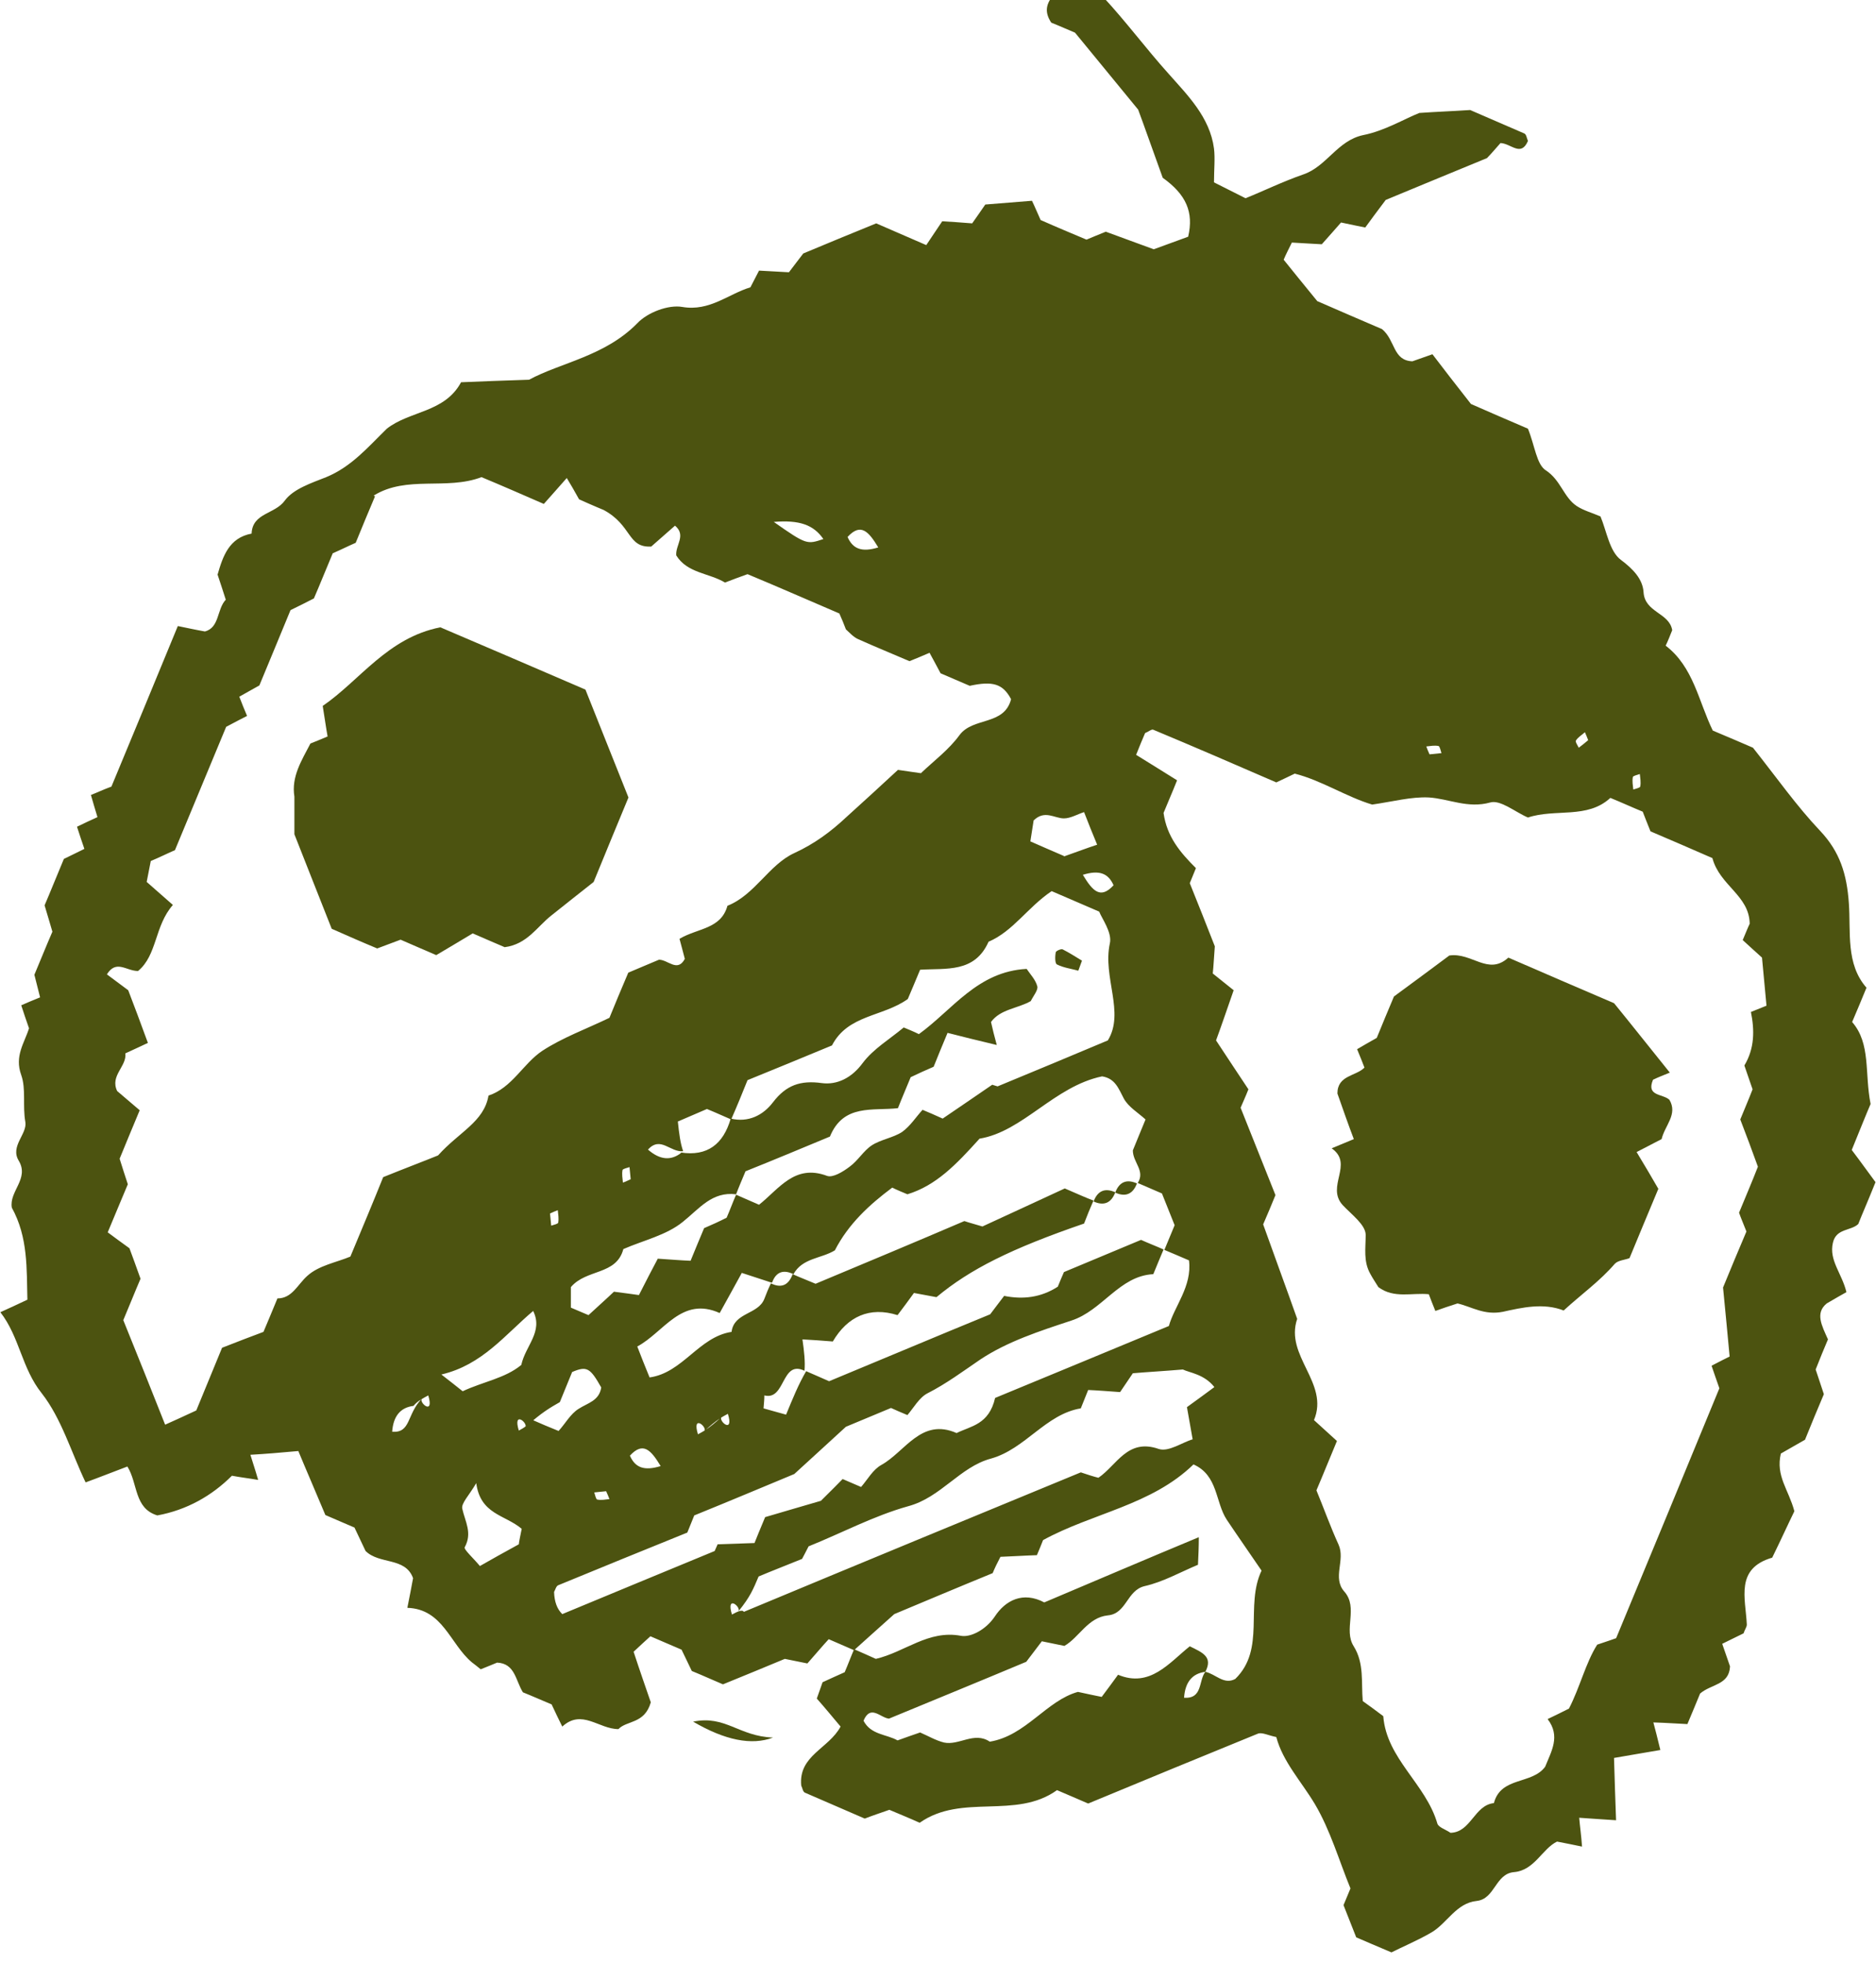
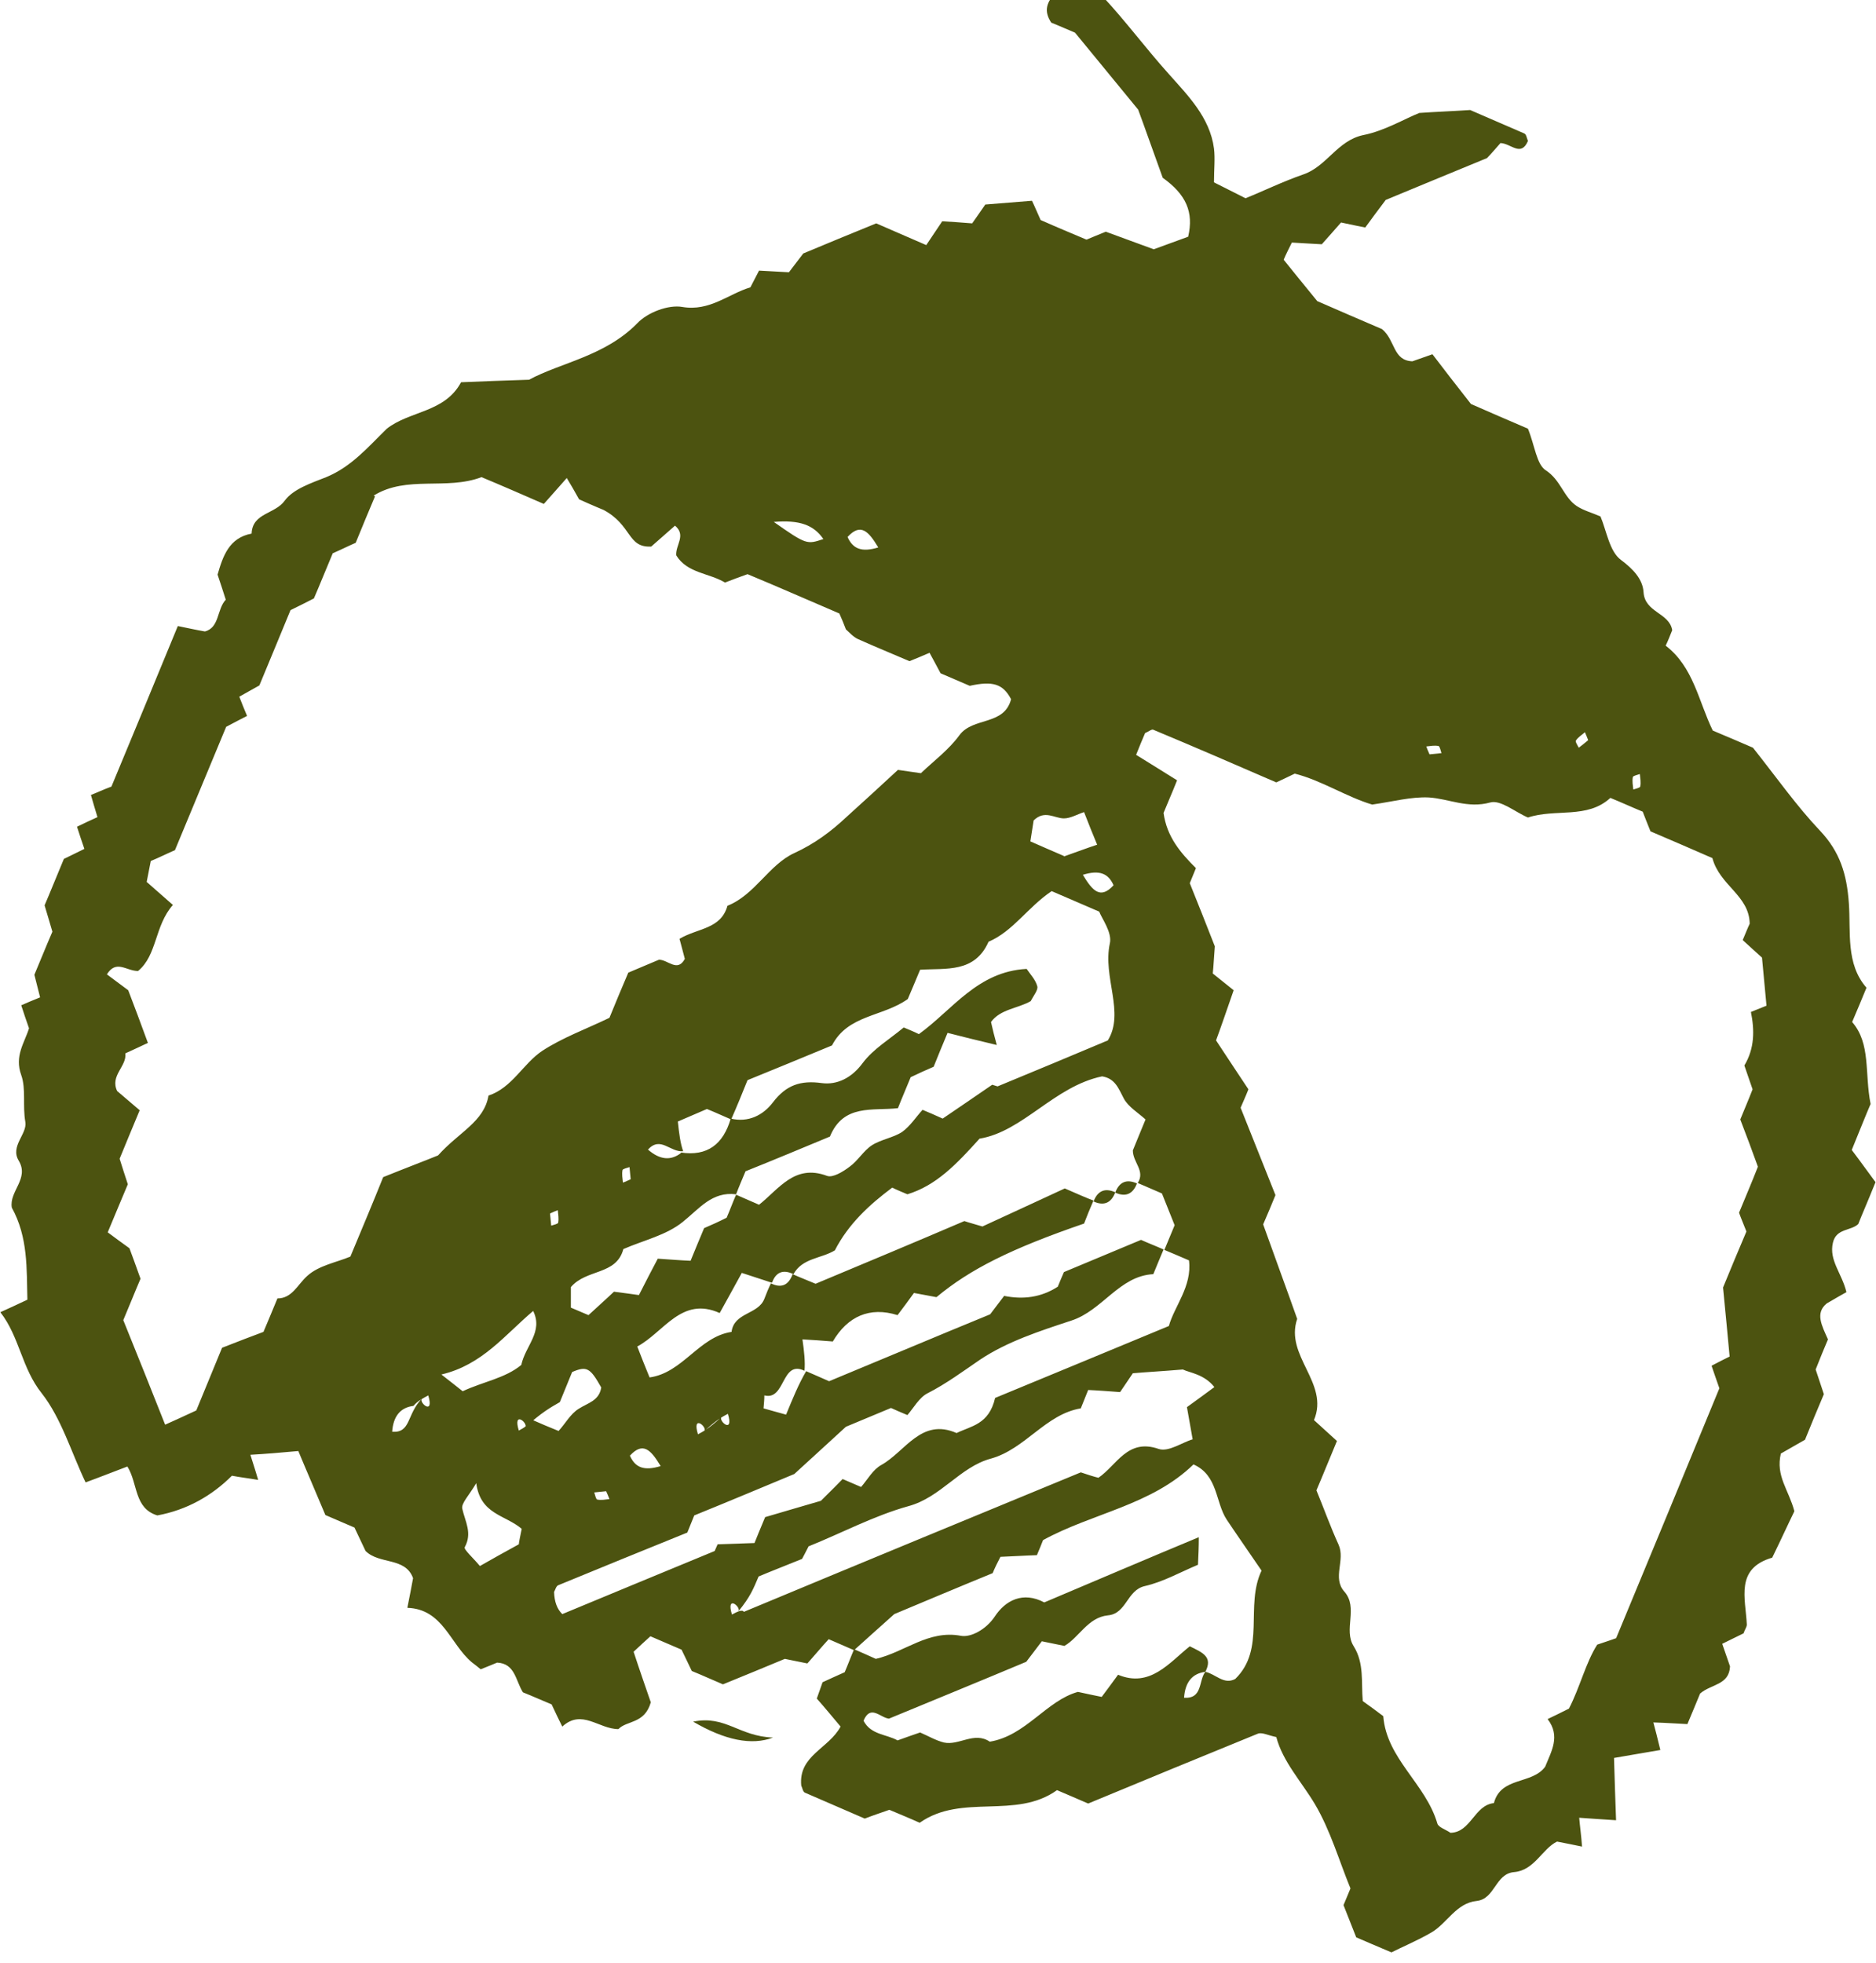
<svg xmlns="http://www.w3.org/2000/svg" width="43" height="45" viewBox="0 0 43 45" fill="none">
  <g clip-path="url(#clip0_2828_5820)">
    <path d="M19.568 37.822C19.389 37.746 19.22 37.669 18.995 37.573C18.844 37.736 18.694 37.918 18.506 38.129C18.356 38.1 18.177 38.062 17.989 38.024C17.548 38.206 17.069 38.407 16.571 38.608C16.364 38.522 16.139 38.417 15.857 38.302C15.8 38.177 15.716 38.014 15.622 37.813C15.415 37.727 15.18 37.621 14.908 37.506C14.805 37.602 14.673 37.717 14.523 37.861C14.664 38.292 14.805 38.695 14.917 39.02C14.776 39.519 14.363 39.433 14.175 39.634C13.724 39.634 13.339 39.164 12.888 39.576C12.803 39.404 12.728 39.251 12.644 39.068C12.437 38.982 12.202 38.877 11.986 38.791C11.817 38.522 11.808 38.129 11.394 38.11C11.282 38.158 11.159 38.206 11.018 38.263C10.962 38.215 10.887 38.158 10.812 38.1C10.314 37.679 10.154 36.883 9.337 36.854C9.393 36.567 9.431 36.385 9.468 36.174C9.29 35.685 8.698 35.867 8.379 35.551C8.294 35.378 8.219 35.206 8.125 35.014C7.918 34.928 7.683 34.822 7.458 34.727C7.242 34.209 7.016 33.691 6.838 33.26C6.424 33.298 6.077 33.327 5.739 33.346C5.795 33.529 5.851 33.691 5.917 33.922C5.692 33.883 5.513 33.864 5.316 33.826C4.856 34.286 4.282 34.612 3.606 34.736C3.071 34.573 3.164 34.008 2.92 33.615C2.591 33.739 2.253 33.873 1.962 33.979C1.633 33.289 1.408 32.513 0.957 31.937C0.496 31.362 0.449 30.643 0.008 30.078C0.224 29.982 0.384 29.905 0.628 29.791C0.609 29.091 0.647 28.362 0.271 27.682C0.205 27.308 0.675 27.02 0.431 26.608C0.224 26.273 0.628 25.995 0.581 25.717C0.515 25.353 0.6 24.96 0.487 24.643C0.327 24.203 0.562 23.905 0.665 23.57C0.6 23.388 0.543 23.215 0.487 23.043C0.618 22.985 0.731 22.937 0.919 22.861C0.882 22.717 0.844 22.564 0.788 22.343C0.91 22.056 1.051 21.701 1.201 21.356C1.145 21.155 1.088 20.982 1.022 20.752C1.154 20.445 1.295 20.091 1.464 19.688C1.586 19.631 1.755 19.544 1.934 19.458C1.877 19.295 1.821 19.123 1.765 18.95C1.924 18.873 2.084 18.797 2.234 18.73C2.178 18.548 2.131 18.385 2.084 18.222C2.234 18.164 2.347 18.107 2.554 18.03C3.042 16.861 3.55 15.624 4.076 14.35C4.311 14.398 4.48 14.436 4.696 14.474C5.034 14.388 4.968 13.966 5.175 13.746C5.109 13.544 5.053 13.362 4.987 13.171C5.109 12.749 5.25 12.327 5.767 12.231C5.786 11.752 6.302 11.79 6.528 11.474C6.725 11.206 7.138 11.072 7.477 10.937C8.059 10.698 8.444 10.238 8.867 9.826C9.393 9.413 10.192 9.461 10.568 8.762C11.037 8.743 11.507 8.723 12.127 8.704C12.851 8.311 13.865 8.167 14.607 7.41C14.842 7.161 15.321 6.979 15.641 7.036C16.27 7.142 16.693 6.739 17.2 6.586C17.266 6.461 17.322 6.346 17.398 6.203C17.614 6.212 17.849 6.231 18.083 6.241C18.196 6.097 18.299 5.953 18.412 5.81C18.938 5.589 19.474 5.369 20.084 5.12C20.413 5.263 20.808 5.436 21.231 5.618C21.362 5.417 21.465 5.273 21.597 5.072C21.785 5.081 22.02 5.1 22.283 5.12C22.377 4.985 22.48 4.842 22.584 4.688C22.931 4.659 23.288 4.631 23.654 4.602C23.711 4.717 23.786 4.899 23.852 5.043C24.218 5.206 24.566 5.35 24.904 5.493C25.036 5.436 25.158 5.388 25.346 5.311C25.693 5.436 26.097 5.589 26.445 5.714C26.736 5.608 26.971 5.522 27.234 5.426C27.366 4.861 27.187 4.458 26.651 4.075C26.445 3.509 26.21 2.838 26.088 2.513C25.486 1.774 25.101 1.314 24.641 0.749C24.547 0.711 24.312 0.605 24.096 0.519C23.918 0.251 23.983 0.04 24.228 -0.2C24.359 -0.171 24.538 -0.133 24.744 -0.095C24.82 -0.123 24.942 -0.171 25.082 -0.238C25.139 -0.19 25.224 -0.142 25.28 -0.075C25.806 0.49 26.266 1.113 26.783 1.688C27.215 2.177 27.732 2.685 27.826 3.404C27.854 3.634 27.826 3.883 27.826 4.18C28.023 4.276 28.239 4.391 28.549 4.544C28.953 4.382 29.404 4.161 29.874 3.998C30.409 3.816 30.654 3.222 31.245 3.097C31.734 3.001 32.194 2.723 32.533 2.589C32.955 2.56 33.256 2.551 33.698 2.522C34.008 2.656 34.477 2.858 34.938 3.059C34.985 3.078 34.994 3.164 35.022 3.231C34.862 3.605 34.637 3.289 34.393 3.279C34.299 3.385 34.186 3.519 34.083 3.624C33.247 3.969 32.429 4.305 31.762 4.583C31.537 4.88 31.433 5.024 31.293 5.215C31.142 5.187 30.973 5.148 30.738 5.1C30.616 5.244 30.456 5.417 30.297 5.599C30.062 5.589 29.827 5.57 29.611 5.56C29.536 5.714 29.479 5.819 29.423 5.953C29.639 6.222 29.864 6.5 30.193 6.902C30.607 7.084 31.189 7.334 31.678 7.544C31.988 7.803 31.922 8.263 32.373 8.282C32.514 8.235 32.692 8.167 32.833 8.12C33.087 8.455 33.341 8.781 33.716 9.26C34.064 9.413 34.571 9.634 35.022 9.826C35.182 10.219 35.219 10.65 35.436 10.784C35.774 11.005 35.84 11.398 36.14 11.599C36.3 11.704 36.488 11.752 36.685 11.838C36.826 12.174 36.892 12.643 37.155 12.835C37.437 13.046 37.653 13.276 37.672 13.573C37.7 14.043 38.263 14.043 38.329 14.445C38.282 14.56 38.235 14.685 38.179 14.8C38.818 15.289 38.931 16.075 39.259 16.746C39.607 16.89 39.955 17.043 40.18 17.139C40.734 17.838 41.185 18.481 41.721 19.046C42.172 19.525 42.331 20.033 42.378 20.704C42.425 21.366 42.303 22.094 42.782 22.64C42.67 22.918 42.566 23.158 42.453 23.426C42.886 23.925 42.735 24.596 42.876 25.305C42.773 25.544 42.632 25.899 42.444 26.359C42.641 26.618 42.867 26.934 42.989 27.097C42.792 27.586 42.688 27.816 42.594 28.056C42.425 28.219 42.087 28.151 42.012 28.487C41.918 28.89 42.219 29.187 42.322 29.618C42.2 29.685 42.068 29.762 41.871 29.877C41.599 30.097 41.758 30.385 41.899 30.701C41.805 30.922 41.711 31.151 41.617 31.391C41.683 31.583 41.739 31.765 41.805 31.957C41.664 32.292 41.514 32.647 41.373 33.001C41.166 33.116 40.96 33.241 40.819 33.318C40.697 33.835 40.997 34.142 41.129 34.64C40.988 34.928 40.809 35.321 40.621 35.704C39.767 35.953 40.011 36.634 40.039 37.238C40.039 37.295 39.992 37.353 39.964 37.439C39.814 37.516 39.645 37.592 39.475 37.679C39.532 37.851 39.597 38.024 39.654 38.196C39.635 38.627 39.222 38.599 38.968 38.819C38.883 39.02 38.789 39.26 38.677 39.519C38.442 39.509 38.207 39.49 37.897 39.481C37.944 39.653 37.982 39.806 38.057 40.113C37.728 40.171 37.371 40.228 36.995 40.295C37.014 40.861 37.023 41.273 37.042 41.723C36.723 41.704 36.488 41.685 36.197 41.666C36.215 41.877 36.244 42.068 36.262 42.327C36.074 42.289 35.896 42.251 35.689 42.212C35.351 42.375 35.172 42.873 34.703 42.912C34.271 42.95 34.271 43.525 33.848 43.573C33.378 43.621 33.172 44.081 32.815 44.292C32.486 44.484 32.138 44.627 31.894 44.752C31.537 44.599 31.302 44.503 31.086 44.407C30.983 44.148 30.889 43.909 30.795 43.669C30.841 43.554 30.889 43.439 30.954 43.286C30.691 42.644 30.494 41.953 30.137 41.35C29.827 40.832 29.404 40.382 29.254 39.816C29.066 39.778 28.925 39.701 28.831 39.739C27.535 40.267 26.238 40.803 24.942 41.34C24.716 41.244 24.481 41.139 24.228 41.033C23.279 41.714 22.048 41.1 21.08 41.781C20.846 41.675 20.611 41.58 20.385 41.484C20.197 41.551 20.019 41.608 19.821 41.685C19.38 41.493 18.91 41.292 18.45 41.091C18.403 41.072 18.393 40.985 18.365 40.928C18.299 40.238 18.995 40.084 19.267 39.576C19.089 39.366 18.91 39.145 18.722 38.934C18.769 38.81 18.807 38.685 18.854 38.56C19.014 38.484 19.192 38.407 19.361 38.33C19.436 38.158 19.502 37.976 19.577 37.803C19.756 37.88 19.925 37.957 20.075 38.024C20.742 37.87 21.278 37.353 22.029 37.496C22.245 37.535 22.593 37.362 22.8 37.056C23.044 36.682 23.448 36.471 23.936 36.73C25.092 36.241 26.257 35.743 27.478 35.235C27.478 35.465 27.469 35.647 27.459 35.867C27.046 36.04 26.661 36.26 26.238 36.356C25.825 36.452 25.825 36.989 25.393 37.027C24.932 37.075 24.735 37.535 24.397 37.727C24.199 37.688 24.03 37.65 23.88 37.621C23.739 37.803 23.636 37.947 23.523 38.091C22.471 38.532 21.419 38.963 20.376 39.394C20.178 39.375 19.953 39.059 19.793 39.442C19.962 39.768 20.319 39.749 20.573 39.893C20.752 39.826 20.93 39.768 21.09 39.711C21.287 39.797 21.447 39.893 21.635 39.941C21.982 40.017 22.33 39.682 22.687 39.922C23.514 39.787 23.983 38.982 24.707 38.781C24.932 38.829 25.101 38.867 25.252 38.896C25.393 38.704 25.505 38.56 25.627 38.388C26.36 38.695 26.802 38.11 27.271 37.736C27.563 37.88 27.807 37.976 27.628 38.321C27.328 38.359 27.165 38.557 27.14 38.915C27.572 38.944 27.469 38.522 27.628 38.321C27.863 38.369 28.051 38.627 28.314 38.484C29.019 37.794 28.53 36.816 28.916 36.001C28.662 35.627 28.38 35.225 28.117 34.832C27.854 34.429 27.92 33.816 27.356 33.567C26.388 34.506 25.045 34.679 23.908 35.302C23.871 35.398 23.824 35.513 23.767 35.647C23.485 35.656 23.204 35.675 22.931 35.685C22.856 35.829 22.8 35.944 22.753 36.059C21.935 36.394 21.118 36.739 20.498 36.998C20.094 37.362 19.831 37.592 19.568 37.832V37.822ZM16.148 32.8C16.204 32.695 15.857 32.417 15.998 32.877C16.12 32.81 16.242 32.752 16.533 32.484C16.477 32.589 16.825 32.867 16.684 32.407C16.561 32.474 16.439 32.532 16.148 32.8ZM9.478 32.225C9.177 32.263 9.014 32.461 8.989 32.819C9.421 32.848 9.318 32.426 9.666 32.062C9.609 32.167 9.957 32.445 9.816 31.985C9.694 32.053 9.572 32.11 9.478 32.225ZM15.603 26.417C16.214 26.512 16.58 26.225 16.749 25.64C17.153 25.736 17.491 25.564 17.717 25.267C18.018 24.873 18.346 24.759 18.835 24.826C19.183 24.873 19.521 24.711 19.774 24.366C20.019 24.04 20.395 23.819 20.714 23.551C20.827 23.599 20.949 23.647 21.062 23.704C21.832 23.148 22.405 22.267 23.532 22.209C23.608 22.324 23.739 22.458 23.777 22.612C23.795 22.698 23.683 22.832 23.626 22.947C23.326 23.119 22.931 23.129 22.715 23.426C22.753 23.599 22.79 23.743 22.847 23.953C22.405 23.848 22.057 23.762 21.719 23.675C21.588 23.982 21.494 24.222 21.4 24.452C21.221 24.529 21.052 24.605 20.874 24.691C20.78 24.922 20.676 25.161 20.582 25.401C20.009 25.468 19.333 25.295 19.023 26.052C18.375 26.321 17.736 26.589 17.088 26.848C17.012 27.03 16.937 27.203 16.872 27.375C16.317 27.308 16.035 27.701 15.65 28.008C15.274 28.314 14.748 28.43 14.288 28.631C14.128 29.235 13.442 29.081 13.085 29.503C13.085 29.637 13.085 29.81 13.085 29.973C13.245 30.04 13.358 30.088 13.489 30.145C13.696 29.953 13.912 29.762 14.072 29.608C14.316 29.637 14.495 29.666 14.645 29.685C14.805 29.369 14.945 29.1 15.077 28.851C15.368 28.87 15.603 28.89 15.829 28.899C15.941 28.631 16.035 28.391 16.139 28.151C16.317 28.075 16.486 27.998 16.655 27.912C16.731 27.739 16.796 27.557 16.872 27.385C17.05 27.461 17.219 27.538 17.398 27.615C17.858 27.25 18.215 26.675 18.957 26.953C19.089 27.001 19.323 26.858 19.474 26.743C19.662 26.608 19.793 26.378 19.981 26.254C20.188 26.119 20.47 26.081 20.676 25.947C20.864 25.813 20.996 25.602 21.146 25.439C21.306 25.506 21.419 25.554 21.607 25.64C21.963 25.401 22.349 25.132 22.743 24.864C22.856 24.902 22.978 24.931 22.865 24.902C23.795 24.519 24.547 24.203 25.393 23.848C25.787 23.206 25.27 22.401 25.439 21.624C25.496 21.375 25.252 21.049 25.195 20.896C24.707 20.685 24.369 20.541 24.105 20.426C23.551 20.8 23.222 21.346 22.659 21.586C22.339 22.305 21.691 22.19 21.09 22.228C20.996 22.458 20.892 22.698 20.808 22.899C20.235 23.311 19.436 23.254 19.07 23.963C18.422 24.231 17.773 24.5 17.134 24.759C17.012 25.065 16.89 25.362 16.759 25.66C16.599 25.592 16.439 25.516 16.204 25.42C15.998 25.506 15.744 25.621 15.537 25.707C15.566 25.985 15.594 26.206 15.659 26.388C15.359 26.417 15.143 26.033 14.852 26.35C15.121 26.586 15.375 26.612 15.613 26.426L15.603 26.417ZM12.146 32.522C12.409 32.637 12.587 32.714 12.803 32.8C12.954 32.637 13.076 32.407 13.264 32.292C13.471 32.158 13.734 32.11 13.781 31.803C13.527 31.353 13.452 31.305 13.114 31.449C13.02 31.679 12.926 31.909 12.832 32.139C12.616 32.263 12.409 32.378 12.043 32.714C12.099 32.608 11.751 32.33 11.892 32.791C12.014 32.723 12.136 32.666 12.146 32.513V32.522ZM17.679 29.398C17.454 29.321 17.229 29.254 17.003 29.177C16.815 29.522 16.665 29.791 16.496 30.097C15.622 29.704 15.218 30.538 14.607 30.864C14.692 31.084 14.786 31.324 14.889 31.573C15.65 31.468 16.017 30.643 16.768 30.529C16.825 30.078 17.379 30.136 17.52 29.771C17.567 29.647 17.614 29.532 17.67 29.417C17.905 29.532 18.074 29.465 18.168 29.206C18.337 29.282 18.516 29.35 18.694 29.426C19.84 28.947 20.986 28.468 22.104 27.989C22.245 28.037 22.367 28.065 22.518 28.113C23.157 27.816 23.833 27.509 24.406 27.241C24.716 27.375 24.885 27.452 25.064 27.519C24.989 27.691 24.913 27.873 24.848 28.046C23.175 28.621 22.236 29.091 21.465 29.733C21.268 29.695 21.099 29.666 20.949 29.637C20.808 29.829 20.705 29.973 20.573 30.145C19.934 29.944 19.427 30.174 19.089 30.749C18.835 30.73 18.61 30.711 18.393 30.701C18.431 30.969 18.459 31.209 18.44 31.42C17.905 31.161 18.008 32.11 17.52 31.985C17.52 32.081 17.51 32.167 17.501 32.282C17.661 32.33 17.82 32.369 18.018 32.426C18.168 32.062 18.299 31.736 18.478 31.43C18.657 31.506 18.826 31.583 19.004 31.66C20.235 31.151 21.456 30.634 22.696 30.126C22.8 29.992 22.903 29.848 23.016 29.704C23.448 29.791 23.861 29.742 24.246 29.493C24.293 29.378 24.34 29.263 24.387 29.158C24.979 28.909 25.562 28.669 26.154 28.42C26.323 28.497 26.501 28.564 26.67 28.64C26.595 28.822 26.52 28.995 26.435 29.206C25.656 29.244 25.27 30.04 24.556 30.27C23.833 30.509 23.091 30.749 22.471 31.161C22.076 31.43 21.691 31.717 21.259 31.937C21.071 32.033 20.939 32.273 20.799 32.436C20.639 32.369 20.526 32.321 20.423 32.273C20.009 32.445 19.596 32.618 19.389 32.704C18.938 33.116 18.638 33.394 18.206 33.787C17.557 34.056 16.74 34.401 15.913 34.736C15.866 34.851 15.819 34.966 15.754 35.129C14.786 35.522 13.79 35.925 12.794 36.337C12.747 36.356 12.728 36.442 12.7 36.49C12.707 36.714 12.769 36.883 12.888 36.998C14.025 36.529 15.124 36.068 16.383 35.551C16.336 35.656 16.383 35.541 16.449 35.398C16.731 35.388 17.022 35.378 17.294 35.369C17.351 35.225 17.398 35.11 17.538 34.775C17.924 34.66 18.459 34.506 18.816 34.401C19.079 34.142 19.201 34.017 19.314 33.902C19.464 33.969 19.587 34.017 19.737 34.084C19.887 33.912 20.009 33.682 20.207 33.576C20.752 33.27 21.118 32.493 21.926 32.848C22.255 32.685 22.668 32.656 22.809 32.043C24.068 31.525 25.402 30.969 26.792 30.394C26.915 29.944 27.328 29.484 27.253 28.89C27.037 28.794 26.867 28.727 26.689 28.65C26.755 28.487 26.83 28.314 26.924 28.084C26.83 27.854 26.727 27.586 26.633 27.356C26.407 27.26 26.238 27.183 26.078 27.116C26.257 26.838 25.966 26.647 25.966 26.369C26.05 26.168 26.144 25.928 26.257 25.66C26.088 25.506 25.862 25.372 25.759 25.18C25.637 24.95 25.562 24.72 25.261 24.672C24.162 24.902 23.448 25.937 22.452 26.1C21.916 26.695 21.456 27.174 20.799 27.375C20.686 27.327 20.564 27.279 20.451 27.222C19.925 27.615 19.446 28.056 19.136 28.66C18.826 28.851 18.393 28.832 18.187 29.206C17.952 29.091 17.783 29.158 17.698 29.398H17.679ZM17.041 36.95C19.709 35.838 22.264 34.784 24.773 33.749C24.942 33.806 25.064 33.845 25.177 33.873C25.599 33.586 25.843 32.963 26.558 33.212C26.783 33.289 27.102 33.059 27.337 32.992C27.281 32.685 27.243 32.455 27.206 32.254C27.459 32.072 27.628 31.947 27.835 31.794C27.6 31.497 27.271 31.468 27.112 31.391C26.651 31.43 26.294 31.449 25.966 31.477C25.862 31.631 25.759 31.784 25.674 31.909C25.402 31.89 25.167 31.87 24.942 31.861C24.876 32.024 24.829 32.139 24.773 32.282C23.965 32.417 23.504 33.212 22.715 33.433C22.001 33.624 21.569 34.324 20.817 34.525C20.028 34.746 19.295 35.139 18.534 35.445C18.478 35.551 18.422 35.666 18.384 35.733C18.008 35.886 17.661 36.02 17.388 36.136C17.266 36.423 17.2 36.596 16.928 36.931C16.984 36.826 16.637 36.548 16.777 37.008C16.9 36.941 17.022 36.883 17.05 36.95H17.041ZM37.042 37.554C37.841 35.627 38.63 33.72 39.41 31.822C39.344 31.64 39.288 31.468 39.231 31.305C39.391 31.219 39.55 31.142 39.645 31.094C39.597 30.567 39.55 30.088 39.494 29.512C39.654 29.119 39.851 28.65 40.03 28.228C39.964 28.056 39.907 27.931 39.861 27.797C40.002 27.452 40.152 27.107 40.293 26.743C40.161 26.378 40.03 26.024 39.889 25.66C39.983 25.43 40.086 25.19 40.171 24.969C40.105 24.768 40.039 24.596 39.983 24.423C40.218 24.03 40.218 23.618 40.133 23.196C40.255 23.148 40.368 23.1 40.49 23.052C40.452 22.66 40.415 22.267 40.387 21.95C40.199 21.778 40.067 21.663 39.945 21.548C40.011 21.394 40.058 21.27 40.105 21.174C40.095 20.522 39.419 20.302 39.25 19.669C38.789 19.468 38.282 19.247 37.831 19.056C37.747 18.845 37.7 18.73 37.653 18.605C37.418 18.509 37.192 18.404 36.911 18.289C36.385 18.778 35.652 18.529 35.022 18.739C34.731 18.615 34.393 18.327 34.158 18.394C33.641 18.538 33.209 18.308 32.749 18.279C32.345 18.26 31.922 18.375 31.452 18.442C30.87 18.27 30.287 17.886 29.677 17.733C29.479 17.829 29.357 17.886 29.254 17.934C28.305 17.522 27.375 17.119 26.435 16.727C26.398 16.707 26.323 16.774 26.247 16.803C26.182 16.957 26.116 17.11 26.041 17.302C26.37 17.503 26.67 17.695 26.98 17.886C26.858 18.193 26.755 18.423 26.67 18.634C26.745 19.18 27.055 19.544 27.412 19.899C27.366 20.014 27.319 20.129 27.271 20.244C27.469 20.733 27.657 21.212 27.845 21.691C27.826 21.922 27.816 22.151 27.798 22.314C28.004 22.477 28.145 22.592 28.277 22.698C28.117 23.158 27.976 23.57 27.873 23.848C28.173 24.308 28.408 24.653 28.615 24.969C28.54 25.161 28.483 25.276 28.436 25.391C28.7 26.052 28.963 26.714 29.235 27.394C29.151 27.605 29.047 27.845 28.953 28.065C29.216 28.803 29.479 29.512 29.733 30.231C29.442 31.084 30.475 31.698 30.118 32.551C30.306 32.723 30.475 32.877 30.644 33.03C30.475 33.433 30.334 33.787 30.174 34.161C30.344 34.573 30.494 34.995 30.682 35.407C30.841 35.762 30.532 36.164 30.813 36.481C31.142 36.854 30.785 37.353 31.029 37.736C31.274 38.129 31.198 38.57 31.236 38.992C31.386 39.097 31.527 39.203 31.706 39.337C31.781 40.314 32.683 40.889 32.946 41.8C32.974 41.886 33.134 41.934 33.247 42.011C33.716 42.001 33.791 41.378 34.242 41.33C34.402 40.717 35.116 40.909 35.417 40.496C35.558 40.142 35.774 39.797 35.473 39.404C35.633 39.327 35.793 39.251 35.962 39.164C36.215 38.675 36.347 38.11 36.61 37.698C36.835 37.621 36.958 37.583 37.061 37.544L37.042 37.554ZM8.595 11.378C8.444 11.733 8.294 12.097 8.153 12.442C7.975 12.519 7.806 12.605 7.627 12.682C7.477 13.037 7.336 13.391 7.195 13.717C7.007 13.813 6.838 13.899 6.659 13.985C6.415 14.58 6.171 15.164 5.945 15.711C5.757 15.816 5.617 15.893 5.485 15.969C5.551 16.142 5.598 16.257 5.663 16.41C5.513 16.487 5.363 16.564 5.184 16.66C4.799 17.589 4.405 18.538 4.01 19.487C3.832 19.564 3.662 19.65 3.456 19.736C3.428 19.89 3.39 20.062 3.362 20.215C3.578 20.407 3.756 20.56 3.963 20.743C3.54 21.222 3.606 21.893 3.164 22.257C2.892 22.257 2.667 21.989 2.45 22.334C2.591 22.439 2.732 22.544 2.939 22.698C3.071 23.043 3.23 23.465 3.39 23.905C3.249 23.973 3.08 24.049 2.873 24.145C2.911 24.442 2.516 24.653 2.685 25.008C2.864 25.161 3.042 25.314 3.202 25.449C3.024 25.88 2.873 26.235 2.742 26.56C2.807 26.771 2.864 26.944 2.93 27.145C2.779 27.5 2.638 27.845 2.469 28.247C2.62 28.362 2.77 28.468 2.967 28.612C3.033 28.784 3.117 29.024 3.221 29.311C3.089 29.618 2.948 29.973 2.826 30.26C3.164 31.094 3.474 31.87 3.785 32.656C3.935 32.589 4.17 32.484 4.499 32.33C4.677 31.899 4.893 31.372 5.09 30.893C5.457 30.749 5.757 30.634 6.039 30.529C6.143 30.279 6.246 30.04 6.359 29.762C6.697 29.762 6.819 29.445 7.045 29.244C7.308 29.005 7.712 28.937 8.031 28.803C8.303 28.151 8.548 27.567 8.783 26.982C9.28 26.781 9.76 26.599 10.041 26.484C10.521 25.947 11.094 25.717 11.197 25.113C11.742 24.931 11.986 24.385 12.428 24.088C12.898 23.781 13.433 23.589 13.969 23.33C14.1 23.005 14.25 22.65 14.401 22.295C14.645 22.19 14.88 22.094 15.105 21.998C15.312 21.998 15.528 22.295 15.697 21.979C15.65 21.806 15.613 21.653 15.575 21.519C15.998 21.27 16.524 21.299 16.674 20.762C17.304 20.512 17.623 19.822 18.206 19.554C18.666 19.343 19.042 19.065 19.399 18.73C19.793 18.375 20.188 18.011 20.582 17.647C20.752 17.675 20.93 17.695 21.108 17.723C21.409 17.436 21.747 17.187 21.992 16.851C22.302 16.43 23.016 16.64 23.175 16.027C22.988 15.672 22.753 15.605 22.227 15.72C21.963 15.605 21.738 15.509 21.559 15.433C21.456 15.241 21.381 15.097 21.306 14.963C21.127 15.04 21.015 15.088 20.846 15.155C20.47 14.992 20.066 14.829 19.662 14.647C19.558 14.599 19.474 14.503 19.389 14.426C19.342 14.302 19.295 14.187 19.239 14.062C18.544 13.765 17.849 13.458 17.134 13.161C16.965 13.219 16.796 13.286 16.618 13.353C16.251 13.132 15.754 13.142 15.5 12.73C15.481 12.49 15.735 12.27 15.472 12.049C15.265 12.231 15.049 12.423 14.927 12.528C14.373 12.557 14.495 12.04 13.828 11.685C13.893 11.714 13.546 11.57 13.273 11.445C13.161 11.244 13.085 11.11 12.991 10.957C12.775 11.206 12.616 11.378 12.465 11.551C11.958 11.33 11.498 11.129 11.037 10.937C10.229 11.244 9.327 10.889 8.566 11.359L8.595 11.378ZM10.605 31.89C11.075 31.669 11.582 31.592 11.949 31.286C12.043 30.845 12.456 30.529 12.221 30.049C11.573 30.596 11.056 31.286 10.117 31.506C10.342 31.679 10.483 31.794 10.605 31.89ZM10.915 33.998C10.746 34.286 10.568 34.458 10.596 34.583C10.662 34.88 10.831 35.139 10.652 35.465C10.624 35.513 10.849 35.714 11 35.896C11.282 35.733 11.545 35.589 11.892 35.398C11.892 35.359 11.93 35.187 11.958 35.043C11.573 34.717 11.009 34.717 10.915 33.989V33.998ZM24.387 19.631C24.688 19.525 24.913 19.439 25.148 19.362C25.045 19.113 24.951 18.883 24.848 18.615C24.697 18.663 24.538 18.759 24.387 18.759C24.171 18.759 23.946 18.557 23.692 18.806C23.673 18.931 23.645 19.104 23.617 19.286C23.88 19.401 24.096 19.497 24.387 19.621V19.631ZM17.736 11.963C18.487 12.49 18.497 12.481 18.873 12.356C18.647 12.03 18.328 11.915 17.736 11.963ZM20.131 12.548C19.906 12.174 19.727 11.982 19.427 12.308C19.549 12.586 19.756 12.663 20.131 12.548ZM24.82 20.052C25.045 20.426 25.224 20.618 25.524 20.292C25.402 20.014 25.195 19.937 24.82 20.052ZM15.143 33.605C14.917 33.231 14.739 33.04 14.438 33.366C14.56 33.644 14.767 33.72 15.143 33.605ZM13.903 34.18C13.809 34.19 13.715 34.199 13.621 34.209C13.64 34.267 13.659 34.362 13.687 34.372C13.781 34.391 13.874 34.372 13.969 34.362C13.95 34.305 13.921 34.247 13.893 34.18H13.903ZM12.606 27.806C12.616 27.902 12.625 27.998 12.634 28.094C12.691 28.075 12.785 28.056 12.794 28.027C12.813 27.931 12.794 27.835 12.785 27.739C12.728 27.759 12.672 27.787 12.606 27.816V27.806ZM14.457 27.04C14.448 26.944 14.438 26.848 14.429 26.752C14.373 26.771 14.278 26.791 14.269 26.819C14.25 26.915 14.269 27.011 14.278 27.107C14.335 27.088 14.391 27.059 14.457 27.03V27.04ZM32.758 17.292C32.852 17.282 32.946 17.273 33.04 17.263C33.021 17.206 33.002 17.11 32.974 17.1C32.88 17.081 32.786 17.1 32.692 17.11C32.711 17.168 32.739 17.225 32.767 17.292H32.758ZM37.587 17.742C37.531 17.762 37.437 17.781 37.427 17.81C37.408 17.905 37.427 18.001 37.437 18.097C37.493 18.078 37.587 18.059 37.596 18.03C37.615 17.934 37.596 17.838 37.587 17.742ZM36.403 16.966C36.375 16.899 36.356 16.842 36.328 16.784C36.253 16.851 36.168 16.899 36.121 16.976C36.103 17.005 36.159 17.081 36.187 17.139C36.262 17.081 36.337 17.024 36.403 16.966Z" fill="#4C5310" />
    <path d="M15.887 39.463C16.629 39.31 16.93 39.799 17.719 39.828C17.23 40.013 16.619 39.891 15.887 39.463Z" fill="#4C5310" />
-     <path d="M37.344 28.841C37.241 28.88 37.09 28.889 37.015 28.966C36.668 29.369 36.236 29.675 35.841 30.039C35.38 29.857 34.883 29.972 34.45 30.068C34.018 30.154 33.736 29.953 33.408 29.877C33.229 29.934 33.06 29.991 32.9 30.049C32.844 29.915 32.797 29.79 32.75 29.666C32.365 29.627 31.951 29.771 31.594 29.503C31.529 29.397 31.463 29.301 31.407 29.196C31.247 28.908 31.303 28.611 31.303 28.305C31.303 28.075 30.974 27.835 30.777 27.624C30.383 27.193 31.04 26.685 30.523 26.321C30.777 26.215 30.899 26.167 31.031 26.11C30.899 25.765 30.777 25.41 30.655 25.065C30.655 24.643 31.078 24.672 31.275 24.471C31.228 24.346 31.181 24.231 31.106 24.049C31.237 23.972 31.369 23.896 31.557 23.79C31.679 23.493 31.82 23.148 31.951 22.841C32.431 22.487 32.863 22.17 33.22 21.902C33.736 21.825 34.112 22.372 34.573 21.95C35.362 22.295 36.17 22.64 36.996 22.995C37.41 23.503 37.833 24.039 38.274 24.586C38.133 24.643 38.011 24.691 37.889 24.749C37.729 25.132 38.105 25.065 38.265 25.209C38.462 25.544 38.161 25.793 38.086 26.11C37.936 26.186 37.776 26.273 37.513 26.407C37.692 26.704 37.88 27.02 38.011 27.25C37.757 27.854 37.56 28.333 37.353 28.832L37.344 28.841Z" fill="#4C5310" />
-     <path d="M7.603 21.289C7.321 20.58 7.04 19.861 6.748 19.123C6.748 18.855 6.748 18.558 6.748 18.261C6.673 17.801 6.917 17.427 7.115 17.043C7.237 16.995 7.35 16.948 7.509 16.881C7.472 16.679 7.444 16.468 7.397 16.181C8.251 15.596 8.881 14.618 10.093 14.379C11.173 14.839 12.329 15.337 13.419 15.807C13.738 16.602 14.039 17.369 14.405 18.28C14.189 18.797 13.898 19.507 13.607 20.216C13.287 20.465 12.968 20.724 12.639 20.983C12.31 21.241 12.085 21.644 11.568 21.711C11.389 21.634 11.164 21.539 10.835 21.395C10.563 21.558 10.243 21.75 9.999 21.893C9.651 21.74 9.416 21.644 9.182 21.539C9.003 21.606 8.825 21.673 8.646 21.74C8.298 21.596 7.951 21.443 7.603 21.289Z" fill="#4C5310" />
-     <path d="M24.716 22.25C24.547 22.203 24.378 22.183 24.227 22.107C24.18 22.087 24.18 21.925 24.199 21.829C24.199 21.8 24.321 21.742 24.359 21.762C24.509 21.838 24.66 21.934 24.8 22.02C24.772 22.097 24.744 22.174 24.716 22.25Z" fill="#4C5310" />
    <path d="M25.564 27.329C25.47 27.578 25.301 27.646 25.066 27.54C25.16 27.291 25.329 27.224 25.564 27.329Z" fill="#4C5310" />
    <path d="M26.06 27.126C25.966 27.375 25.797 27.442 25.562 27.337C25.656 27.088 25.826 27.021 26.06 27.126Z" fill="#4C5310" />
  </g>
  <defs>
    <clipPath id="clip0_2828_5820">
      <rect width="43" height="45" fill="white" />
    </clipPath>
  </defs>
</svg>